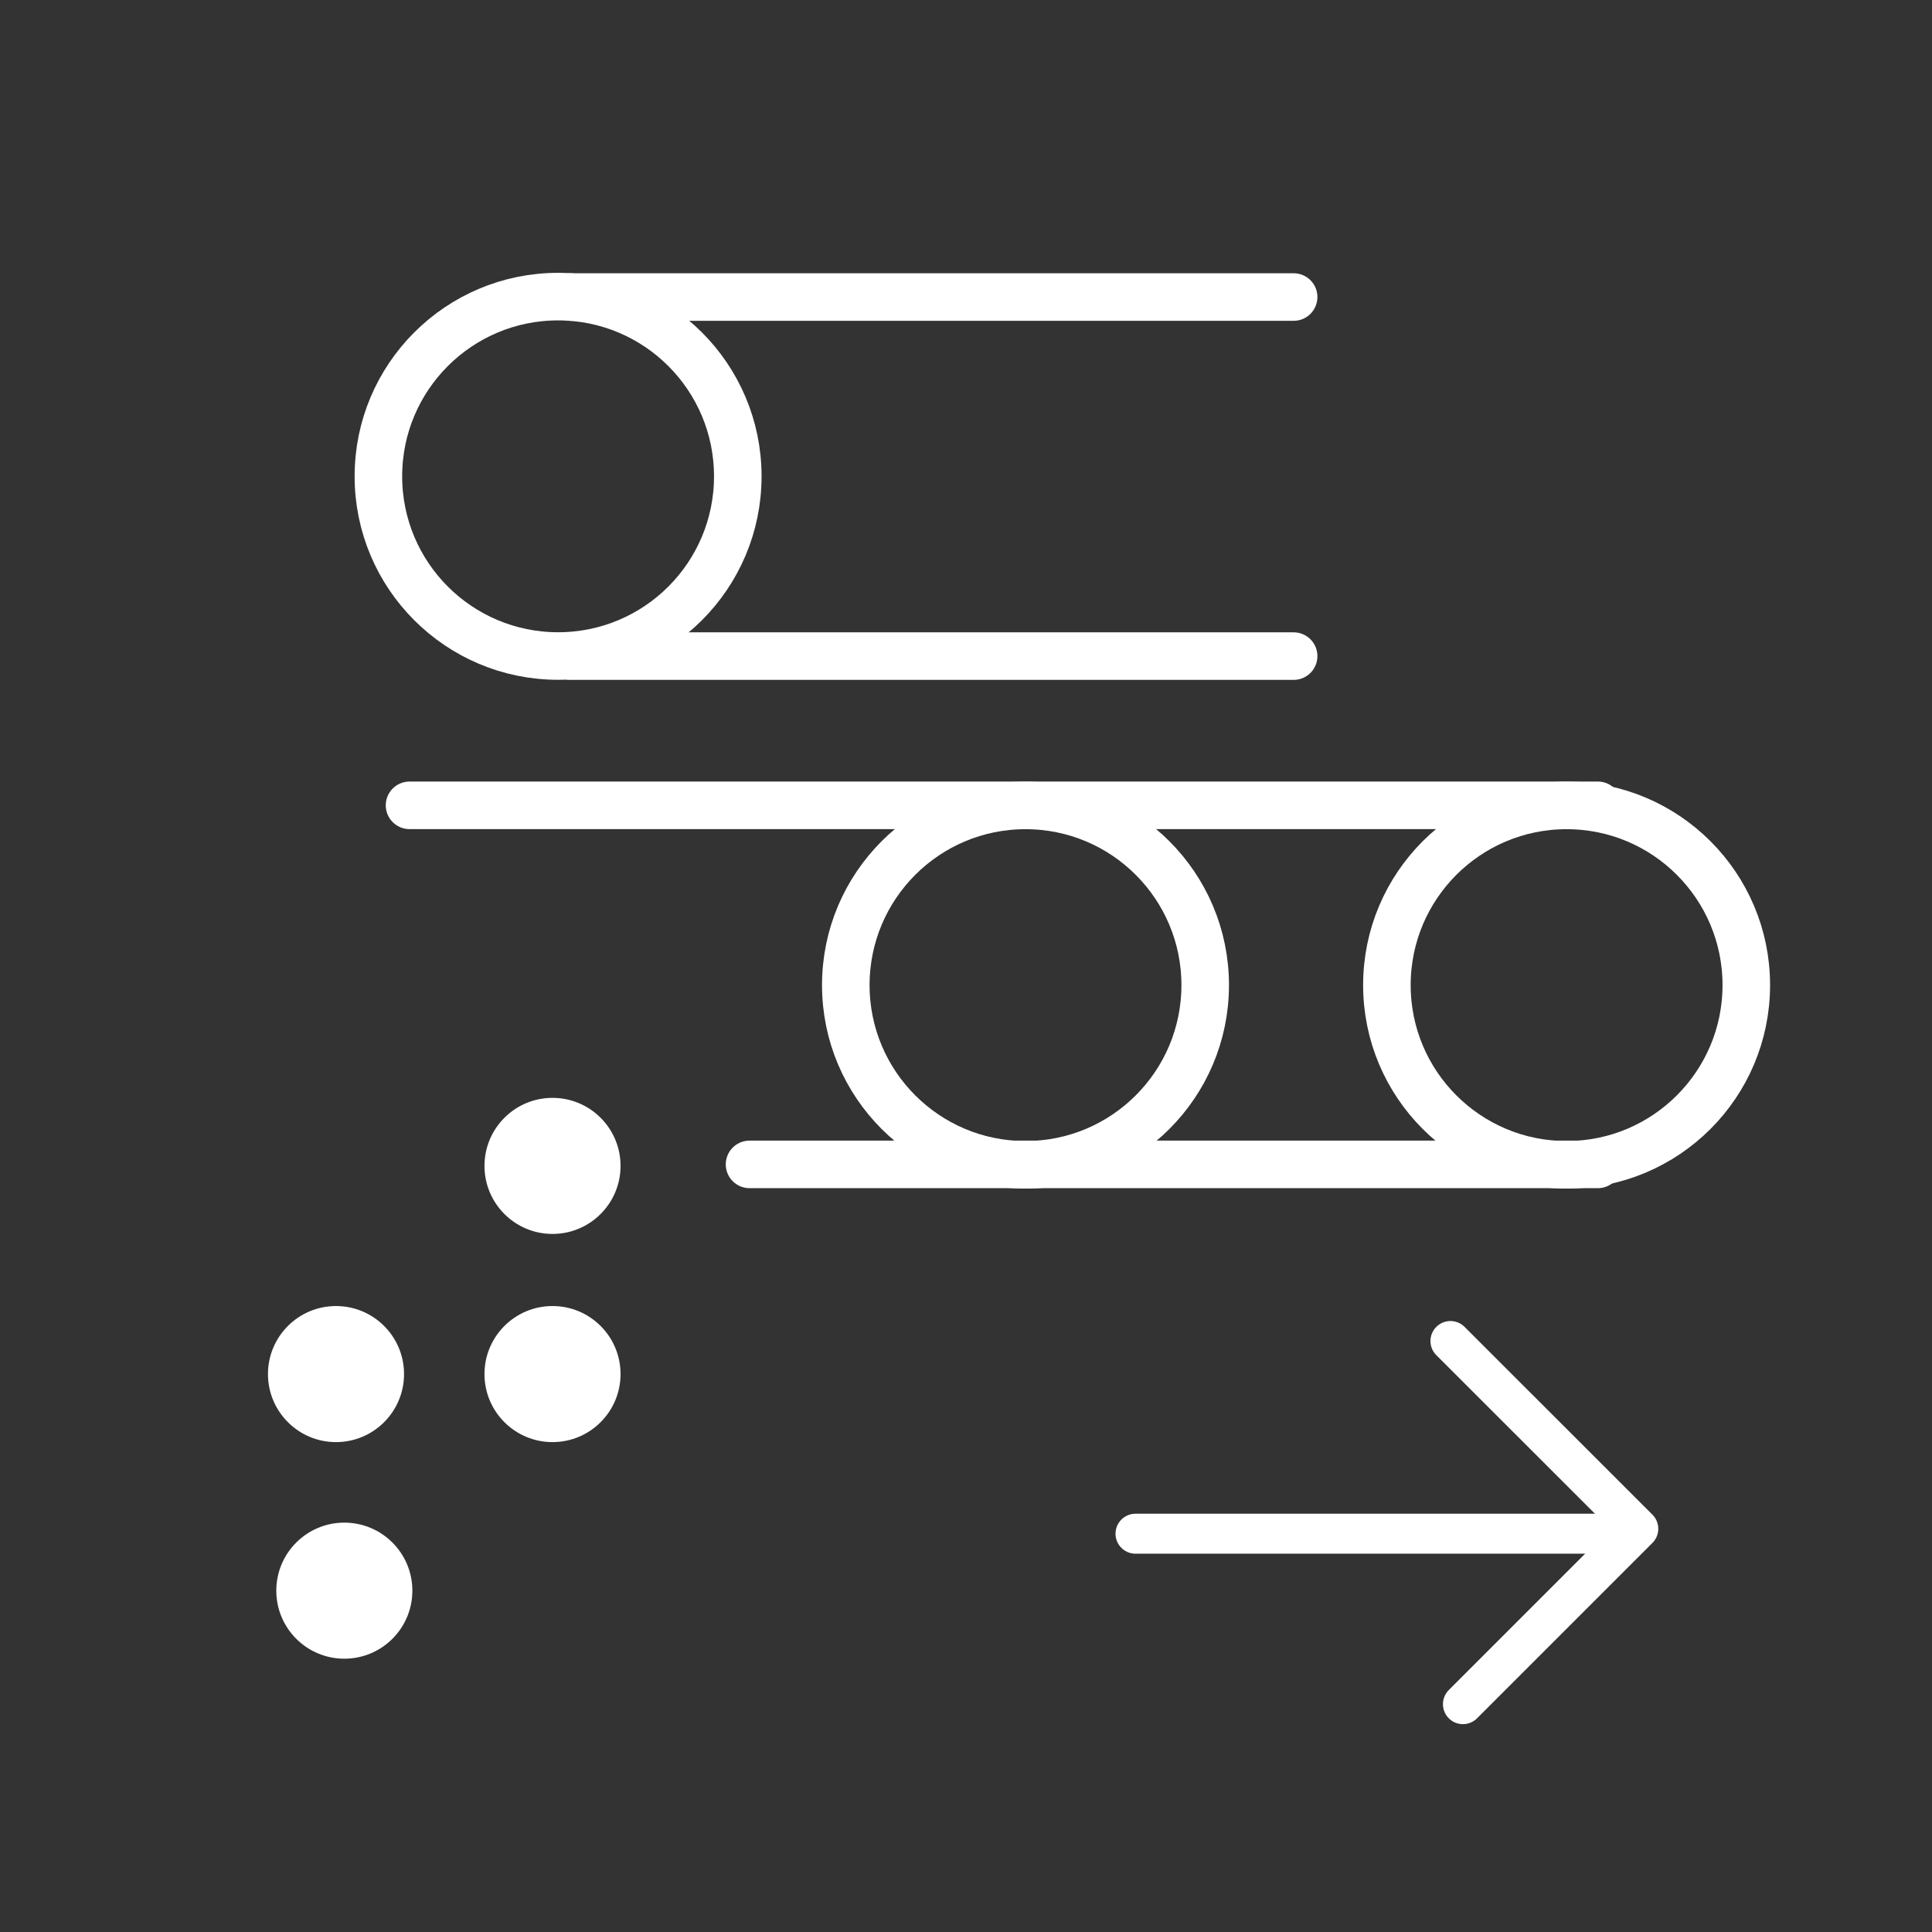
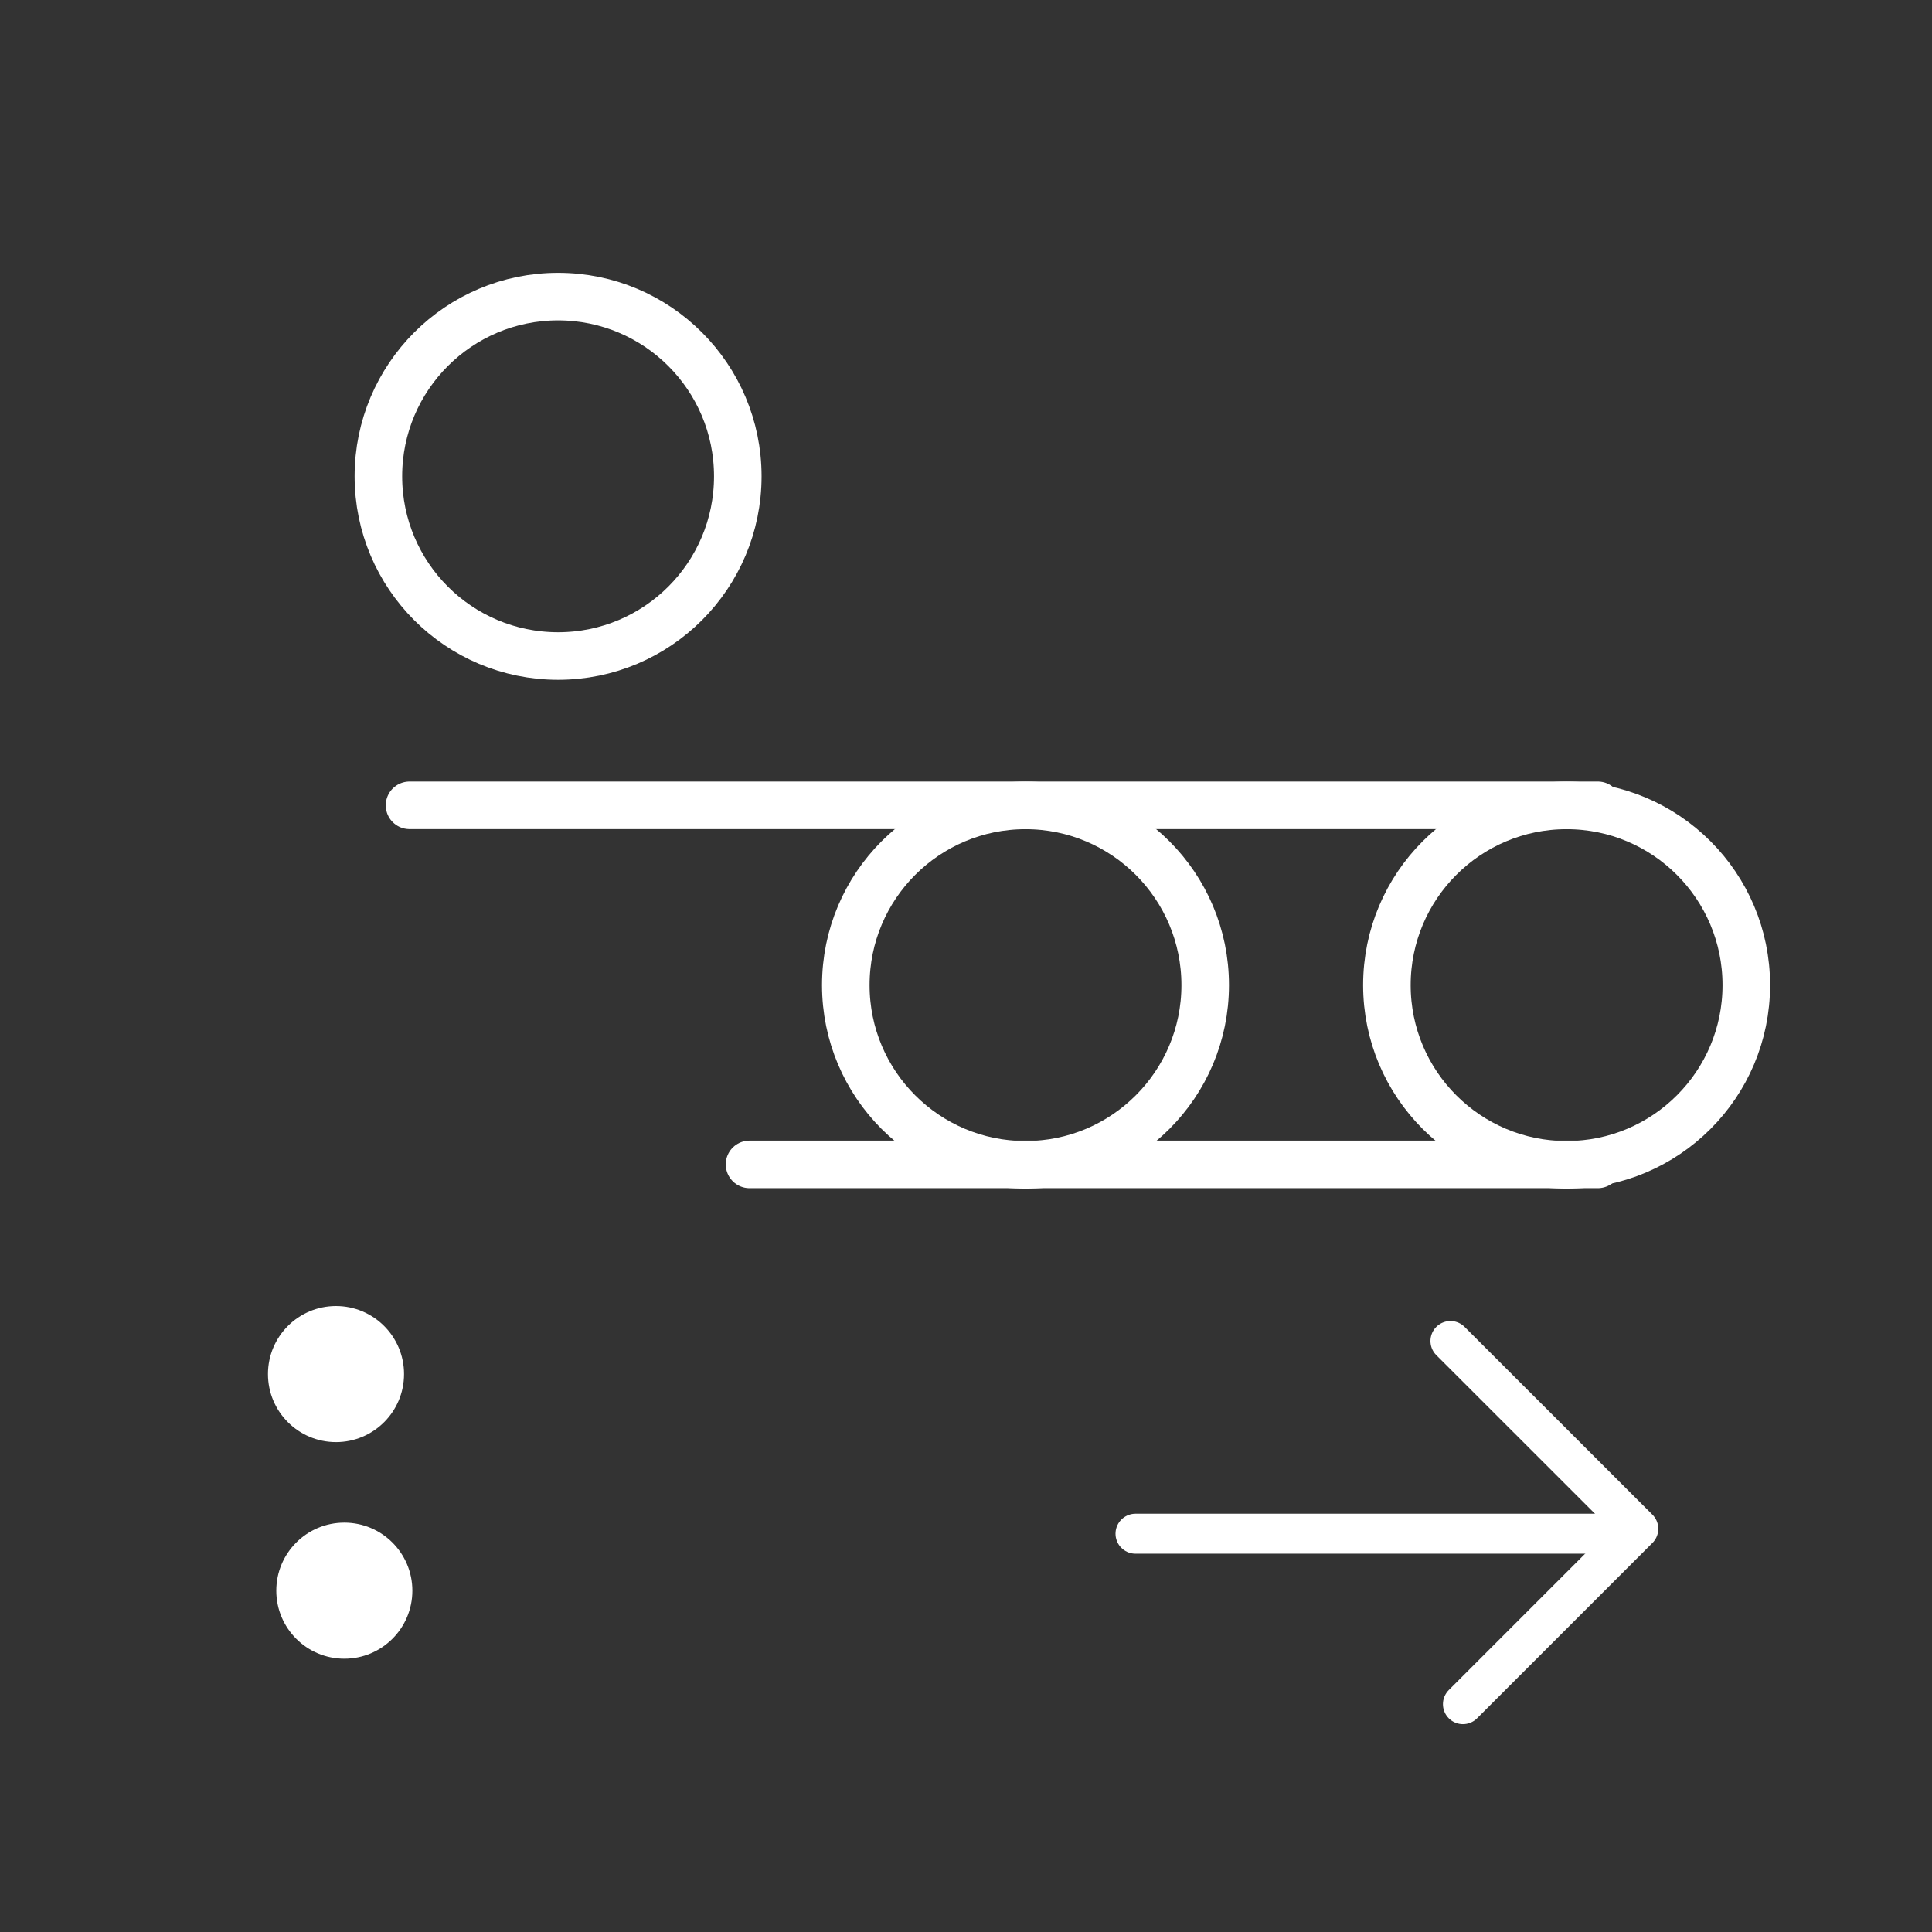
<svg xmlns="http://www.w3.org/2000/svg" viewBox="0 0 232.01 232.01">
  <rect x="0" y="0" width="232.01" height="232.01" fill="#333333" stroke="none" />
  <defs>
    <style>.cls-1{fill:#fff;}.cls-2,.cls-3{fill:none;stroke:#fff;stroke-linecap:round;stroke-linejoin:round;}.cls-2{stroke-width:4.8px;}.cls-3{stroke-width:5.71px;}</style>
  </defs>
  <g id="rasterpunkte">
    <circle class="cls-1" cx="41.35" cy="191.02" r="8.17" />
    <circle class="cls-1" cx="40.35" cy="165.01" r="8.17" />
-     <circle class="cls-1" cx="66.35" cy="140.01" r="8.17" />
-     <circle class="cls-1" cx="66.35" cy="165.01" r="8.17" />
  </g>
  <g id="lines">
    <line class="cls-2" x1="136.36" y1="184.18" x2="194.26" y2="184.18" />
    <polyline class="cls-2" points="174.18 161.04 196.74 183.59 175.68 204.65" />
    <circle class="cls-3" cx="67.02" cy="57.2" r="21.58" />
-     <line class="cls-3" x1="68.51" y1="35.67" x2="155.35" y2="35.67" />
-     <line class="cls-3" x1="68.51" y1="78.79" x2="155.35" y2="78.79" />
    <circle class="cls-3" cx="123.15" cy="118.3" r="21.58" />
    <circle class="cls-3" cx="188.13" cy="118.3" r="21.58" />
    <line class="cls-3" x1="191.88" y1="139.83" x2="90.01" y2="139.83" />
    <line class="cls-3" x1="191.88" y1="96.71" x2="49.18" y2="96.71" />
  </g>
</svg>